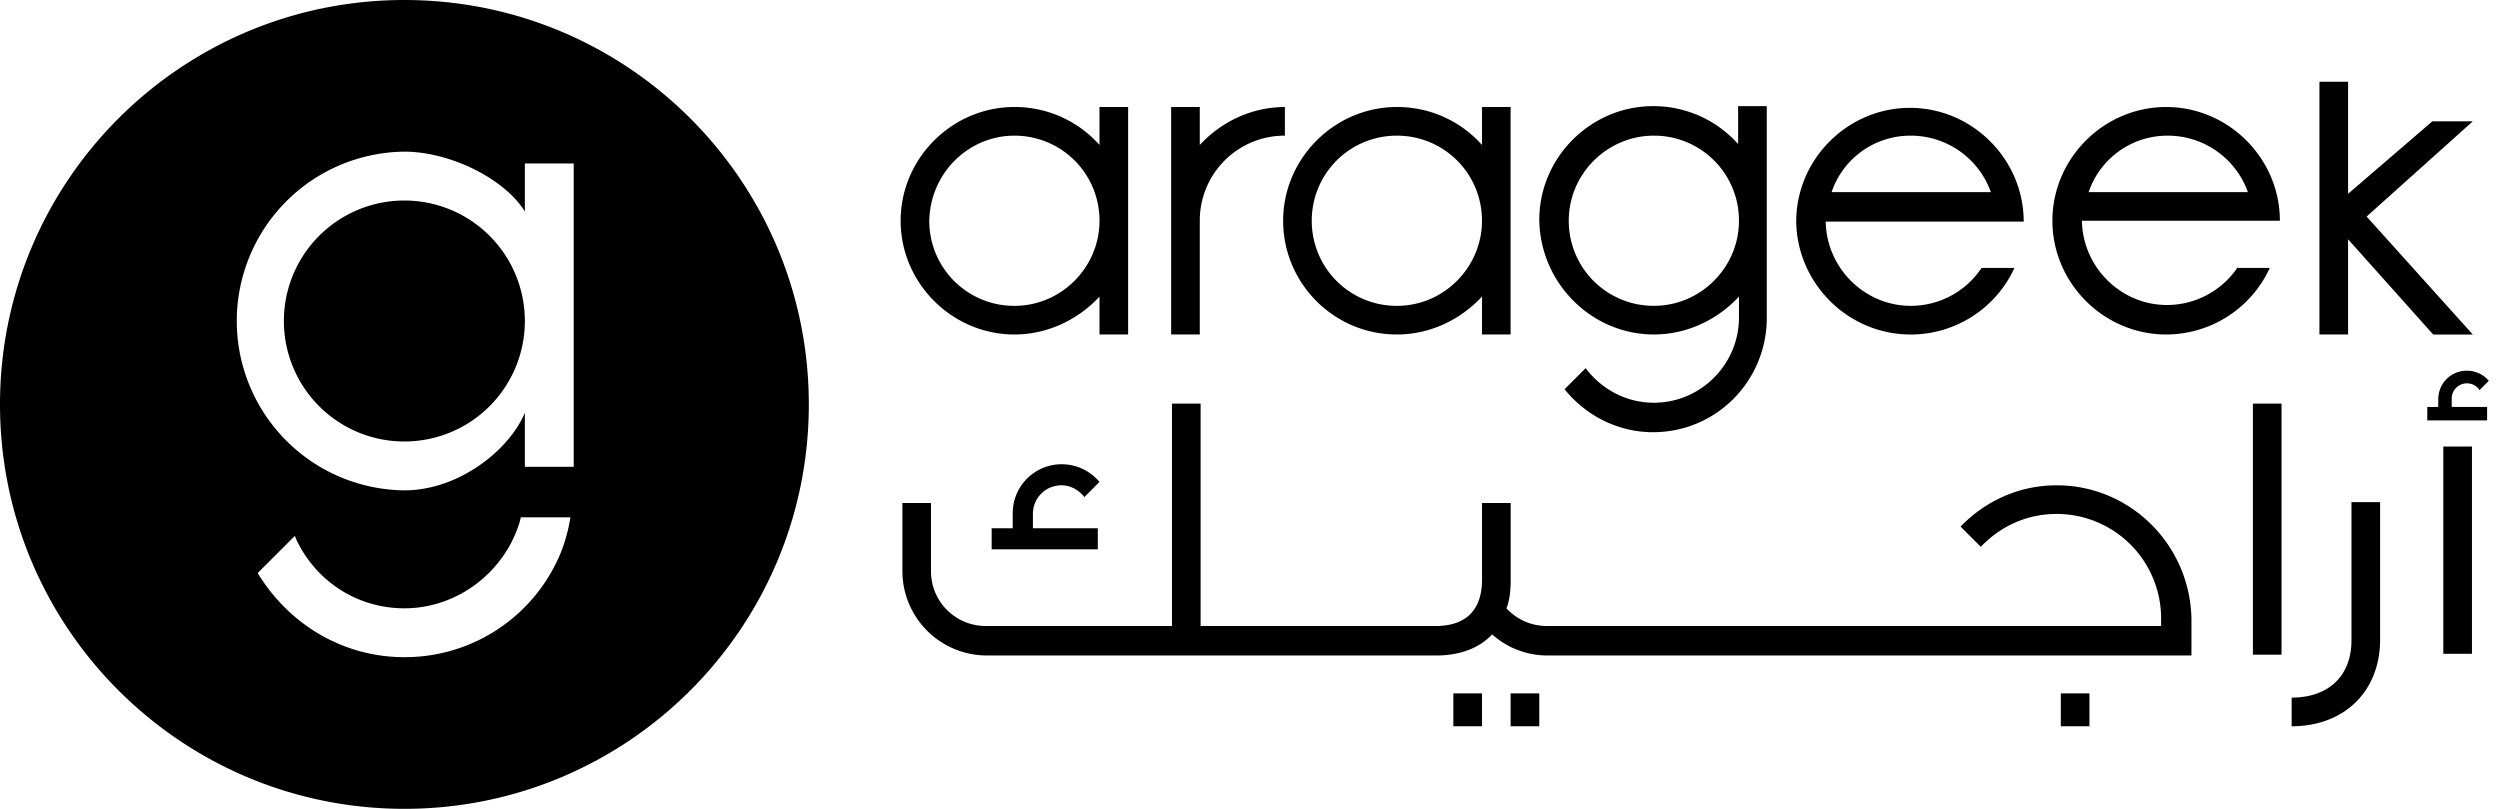
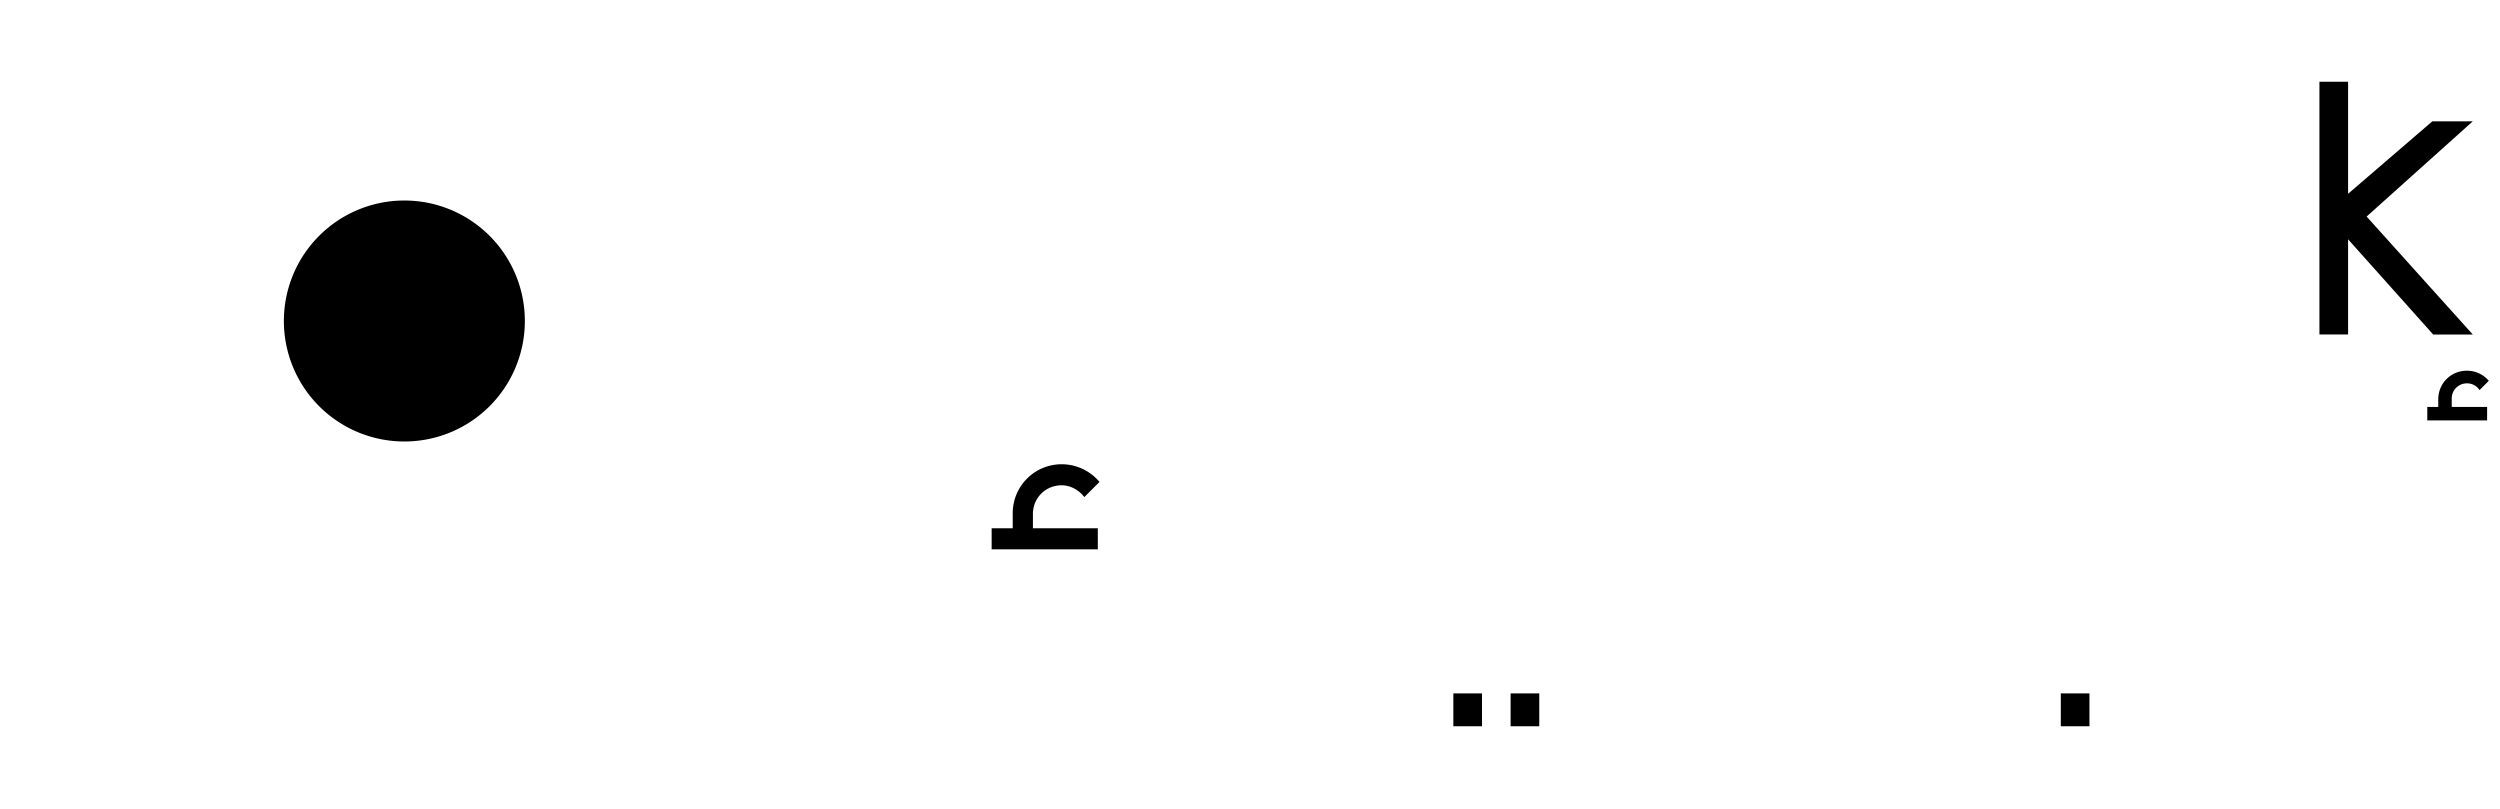
<svg xmlns="http://www.w3.org/2000/svg" viewBox="0 0 136 44" data-sentry-element="Box" data-sentry-source-file="Logo.tsx" class="css-ar-p7qb83" width="300" height="97.06">
  <g fill="currentColor" data-sentry-element="g" data-sentry-source-file="Logo.tsx">
-     <path d="M65.268 12.009a4.616 4.616 0 014.63-4.63V5.822c-1.834 0-3.484.825-4.63 2.063V5.82H63.71v12.375h1.558V12.01zM55.183 18.196c1.833 0 3.483-.825 4.63-2.062v2.062h1.557V5.821h-1.558v2.063a6.167 6.167 0 00-4.63-2.063c-3.39 0-6.187 2.796-6.187 6.188 0 3.391 2.796 6.187 6.188 6.187zm0-10.816a4.616 4.616 0 014.63 4.629c0 2.52-2.063 4.629-4.63 4.629a4.616 4.616 0 01-4.63-4.63c.047-2.566 2.11-4.628 4.63-4.628zM75.99 18.196c1.833 0 3.483-.825 4.63-2.062v2.062h1.557V5.821H80.62v2.063a6.167 6.167 0 00-4.63-2.063c-3.39 0-6.187 2.796-6.187 6.188 0 3.391 2.75 6.187 6.188 6.187zm0-10.816a4.616 4.616 0 014.63 4.629c0 2.52-2.063 4.629-4.63 4.629a4.616 4.616 0 01-4.63-4.63 4.616 4.616 0 014.63-4.628zM89.97 18.195c1.834 0 3.484-.825 4.63-2.062v1.146c0 2.52-2.063 4.629-4.63 4.629-1.512 0-2.841-.734-3.712-1.88l-1.146 1.146c1.146 1.421 2.887 2.338 4.812 2.338 3.392 0 6.096-2.704 6.188-6.05V5.774h-1.558v2.063a6.167 6.167 0 00-4.63-2.063c-3.391 0-6.187 2.796-6.187 6.188.046 3.437 2.842 6.233 6.233 6.233zm0-10.816a4.616 4.616 0 014.63 4.629c0 2.52-2.063 4.629-4.63 4.629a4.616 4.616 0 01-4.629-4.63c0-2.566 2.108-4.628 4.63-4.628zM103.948 18.197a6.207 6.207 0 005.637-3.621h-1.787a4.632 4.632 0 01-3.85 2.062c-2.521 0-4.584-2.062-4.63-4.583h10.771c0-3.392-2.795-6.188-6.187-6.188-3.392 0-6.188 2.796-6.188 6.188.046 3.346 2.796 6.142 6.234 6.142zm0-10.817a4.622 4.622 0 014.354 3.07h-8.663a4.518 4.518 0 014.309-3.07zM121.735 14.53a4.632 4.632 0 01-3.85 2.062c-2.521 0-4.584-2.062-4.629-4.583h10.77c0-3.392-2.795-6.188-6.187-6.188-3.392 0-6.188 2.796-6.188 6.188 0 3.391 2.796 6.187 6.188 6.187a6.207 6.207 0 005.637-3.62h-1.741v-.046zm-3.804-7.15a4.622 4.622 0 014.354 3.07h-8.663a4.52 4.52 0 014.309-3.07zM134.474 24.291h-1.558v11.275h1.558V24.291zM124.116 21.954h-1.558v13.658h1.558V21.954zM127.92 34.834c0 1.97-1.283 3.116-3.254 3.116v1.559c2.842 0 4.812-1.88 4.812-4.721v-7.471h-1.558v7.517zM111.881 26.4c-2.063 0-3.896.87-5.225 2.246l1.1 1.1c1.054-1.1 2.475-1.788 4.125-1.788a5.683 5.683 0 015.683 5.684v.412H84.151c-.87 0-1.65-.367-2.2-.962.184-.459.23-1.009.23-1.559v-4.17h-1.559v4.17c0 1.65-.87 2.521-2.52 2.521H65.313v-12.1h-1.558v12.1h-10.13c-1.65 0-2.979-1.33-2.979-2.98v-3.712H49.09v3.713a4.597 4.597 0 004.583 4.583h24.475c1.284 0 2.338-.412 3.025-1.146a4.512 4.512 0 003.025 1.146h35.017v-2.016c-.092-4.034-3.346-7.242-7.333-7.242z" data-sentry-element="path" data-sentry-source-file="Logo.tsx" />
    <path d="M57.75 26.4c.504 0 .962.275 1.237.642l.825-.825a2.682 2.682 0 00-2.062-.962 2.66 2.66 0 00-2.658 2.658v.825h-1.146v1.146h5.775v-1.146h-3.53v-.78c0-.87.688-1.558 1.559-1.558zM133.374 21.679c0-.458.367-.825.825-.825a.81.81 0 01.688.367l.504-.505a1.554 1.554 0 00-1.192-.55c-.871 0-1.558.688-1.558 1.559v.412h-.596v.734h3.254v-.734h-1.925v-.458zM113.666 37.721h-1.558v1.788h1.558V37.72zM83.736 37.721h-1.559v1.788h1.559V37.72zM80.62 37.721h-1.558v1.788h1.559V37.72zM127.736 18.196v-5.179l4.629 5.18h2.154l-5.775-6.417 5.775-5.18h-2.2l-4.583 3.942V4.446h-1.559v13.75h1.559zM21.998 24.017a6.553 6.553 0 006.554-6.555 6.553 6.553 0 00-6.554-6.554 6.553 6.553 0 00-6.555 6.554 6.553 6.553 0 006.555 6.555z" data-sentry-element="path" data-sentry-source-file="Logo.tsx" />
-     <path fill-rule="evenodd" clip-rule="evenodd" d="M44 22c0 12.15-9.85 22-22 22S0 34.15 0 22 9.85 0 22 0s22 9.85 22 22zM28.552 11.504V8.892h2.658v16.5h-2.658v-2.934c-.871 2.063-3.621 4.217-6.554 4.217a9.213 9.213 0 010-18.425c2.429 0 5.408 1.42 6.554 3.254zM22 33.092c2.887 0 5.454-1.97 6.279-4.72 0-.02.008-.047.017-.078.013-.045.029-.098.029-.152h2.704a8.75 8.75 0 01-.505 1.88A9.17 9.17 0 0122 35.75c-3.255 0-6.188-1.696-7.93-4.491l-.046-.092 2.017-2.017.092.23c1.1 2.291 3.346 3.712 5.867 3.712z" data-sentry-element="path" data-sentry-source-file="Logo.tsx" />
  </g>
</svg>